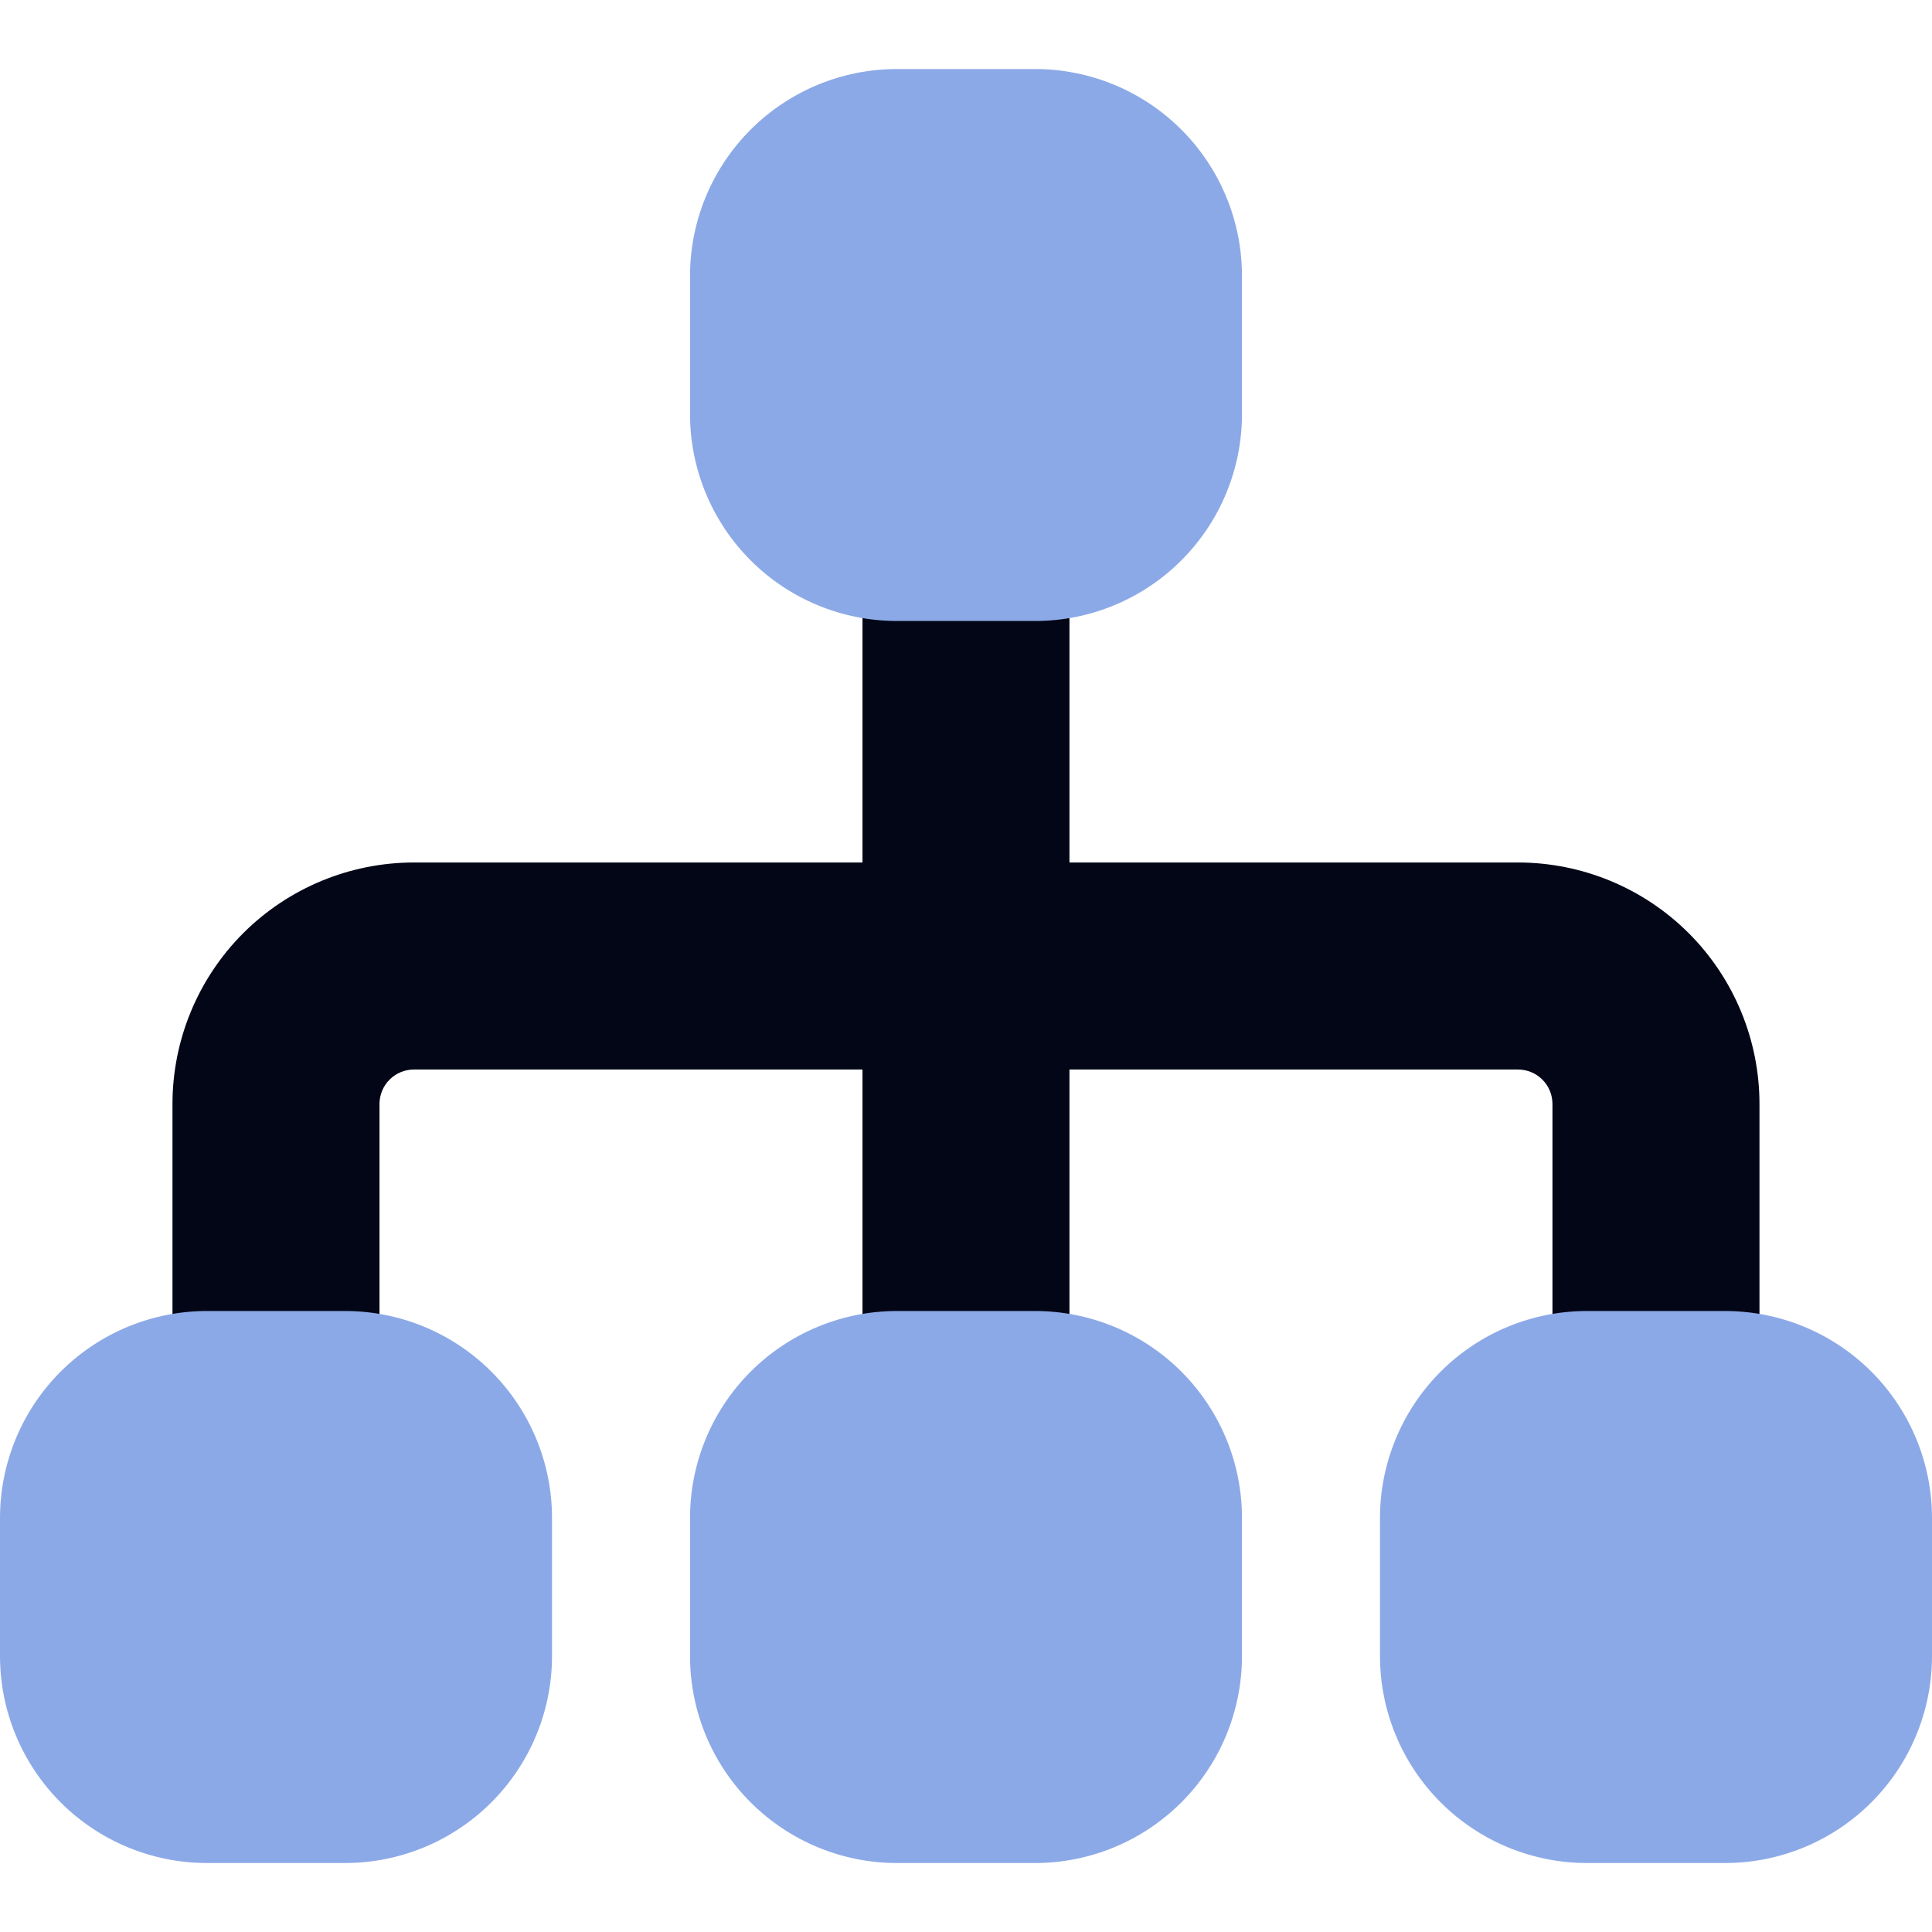
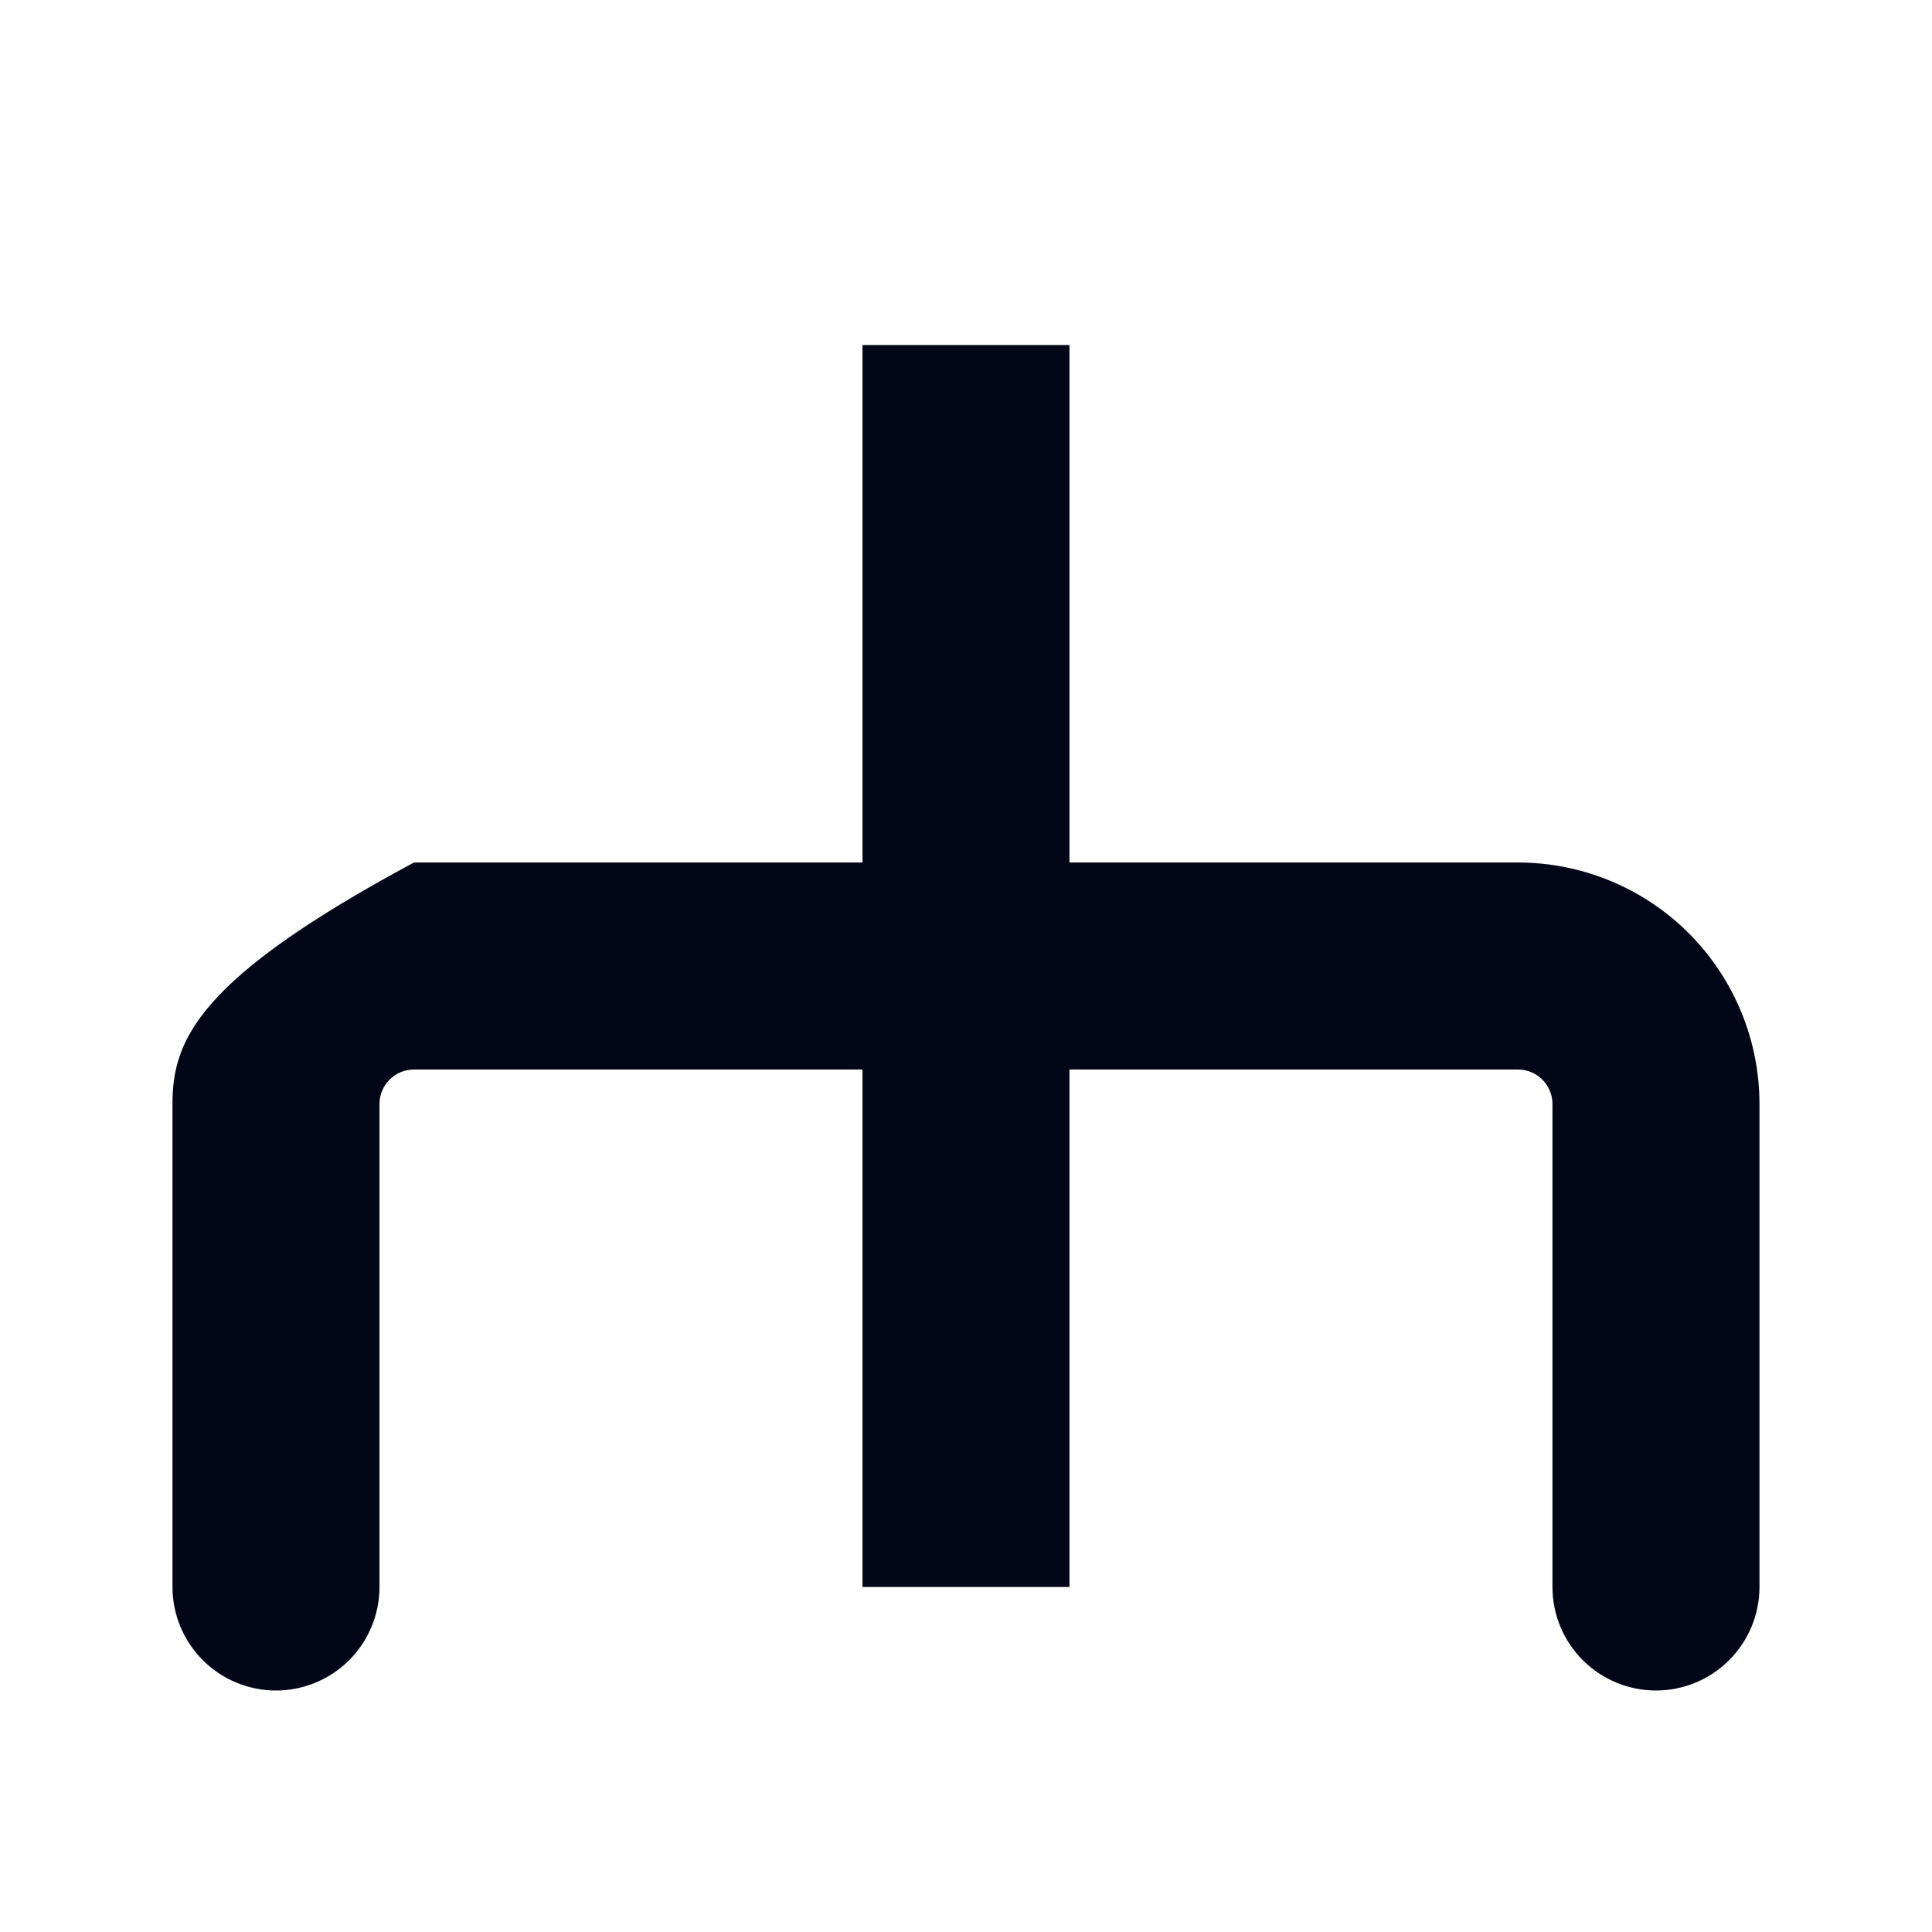
<svg xmlns="http://www.w3.org/2000/svg" width="40" height="40" viewBox="0 0 40 40" fill="none">
-   <path fill-rule="evenodd" clip-rule="evenodd" d="M17.857 22.143V32.857H22.142V22.143H31.428C31.617 22.143 31.799 22.218 31.933 22.352C32.067 22.486 32.142 22.667 32.142 22.857V32.857C32.142 33.425 32.368 33.97 32.77 34.372C33.172 34.774 33.717 35 34.285 35C34.853 35 35.399 34.774 35.8 34.372C36.202 33.97 36.428 33.425 36.428 32.857V22.857C36.428 21.531 35.901 20.259 34.964 19.321C34.026 18.384 32.754 17.857 31.428 17.857H22.142V7.143H17.857V17.857H8.571C7.245 17.857 5.973 18.384 5.035 19.321C4.098 20.259 3.571 21.531 3.571 22.857V32.857C3.571 33.425 3.797 33.97 4.199 34.372C4.6 34.774 5.145 35 5.714 35C6.282 35 6.827 34.774 7.229 34.372C7.631 33.97 7.857 33.425 7.857 32.857V22.857C7.857 22.667 7.932 22.486 8.066 22.352C8.2 22.218 8.381 22.143 8.571 22.143H17.857Z" fill="#020617" />
-   <path fill-rule="evenodd" clip-rule="evenodd" d="M14.286 5.714C14.286 4.578 14.737 3.488 15.541 2.684C16.345 1.88 17.435 1.429 18.571 1.429H21.429C22.565 1.429 23.655 1.88 24.459 2.684C25.263 3.488 25.714 4.578 25.714 5.714V8.572C25.714 9.708 25.263 10.798 24.459 11.602C23.655 12.406 22.565 12.857 21.429 12.857H18.571C17.435 12.857 16.345 12.406 15.541 11.602C14.737 10.798 14.286 9.708 14.286 8.572V5.714ZM14.286 31.429C14.286 30.292 14.737 29.202 15.541 28.398C16.345 27.595 17.435 27.143 18.571 27.143H21.429C21.991 27.143 22.549 27.254 23.069 27.469C23.589 27.685 24.061 28 24.459 28.398C24.857 28.796 25.173 29.269 25.388 29.789C25.603 30.309 25.714 30.866 25.714 31.429V34.286C25.714 35.422 25.263 36.513 24.459 37.316C23.655 38.12 22.565 38.572 21.429 38.572H18.571C17.435 38.572 16.345 38.12 15.541 37.316C14.737 36.513 14.286 35.422 14.286 34.286V31.429ZM4.286 27.143C3.723 27.143 3.166 27.254 2.646 27.469C2.126 27.685 1.653 28 1.255 28.398C0.857 28.796 0.542 29.269 0.326 29.789C0.111 30.309 0 30.866 0 31.429L0 34.286C0 35.422 0.452 36.513 1.255 37.316C2.059 38.12 3.149 38.572 4.286 38.572H7.143C8.28 38.572 9.37 38.12 10.173 37.316C10.977 36.513 11.429 35.422 11.429 34.286V31.429C11.429 30.292 10.977 29.202 10.173 28.398C9.37 27.595 8.28 27.143 7.143 27.143H4.286ZM28.571 31.429C28.571 30.866 28.682 30.309 28.898 29.789C29.113 29.269 29.429 28.796 29.827 28.398C30.225 28 30.697 27.685 31.217 27.469C31.737 27.254 32.294 27.143 32.857 27.143H35.714C36.277 27.143 36.834 27.254 37.354 27.469C37.874 27.685 38.347 28 38.745 28.398C39.143 28.796 39.458 29.269 39.674 29.789C39.889 30.309 40 30.866 40 31.429V34.286C40 35.422 39.548 36.513 38.745 37.316C37.941 38.12 36.851 38.572 35.714 38.572H32.857C31.721 38.572 30.63 38.12 29.827 37.316C29.023 36.513 28.571 35.422 28.571 34.286V31.429Z" fill="#8CA9E7" />
+   <path fill-rule="evenodd" clip-rule="evenodd" d="M17.857 22.143V32.857H22.142V22.143H31.428C31.617 22.143 31.799 22.218 31.933 22.352C32.067 22.486 32.142 22.667 32.142 22.857V32.857C32.142 33.425 32.368 33.97 32.77 34.372C33.172 34.774 33.717 35 34.285 35C34.853 35 35.399 34.774 35.8 34.372C36.202 33.97 36.428 33.425 36.428 32.857V22.857C36.428 21.531 35.901 20.259 34.964 19.321C34.026 18.384 32.754 17.857 31.428 17.857H22.142V7.143H17.857V17.857H8.571C4.098 20.259 3.571 21.531 3.571 22.857V32.857C3.571 33.425 3.797 33.97 4.199 34.372C4.6 34.774 5.145 35 5.714 35C6.282 35 6.827 34.774 7.229 34.372C7.631 33.97 7.857 33.425 7.857 32.857V22.857C7.857 22.667 7.932 22.486 8.066 22.352C8.2 22.218 8.381 22.143 8.571 22.143H17.857Z" fill="#020617" />
</svg>